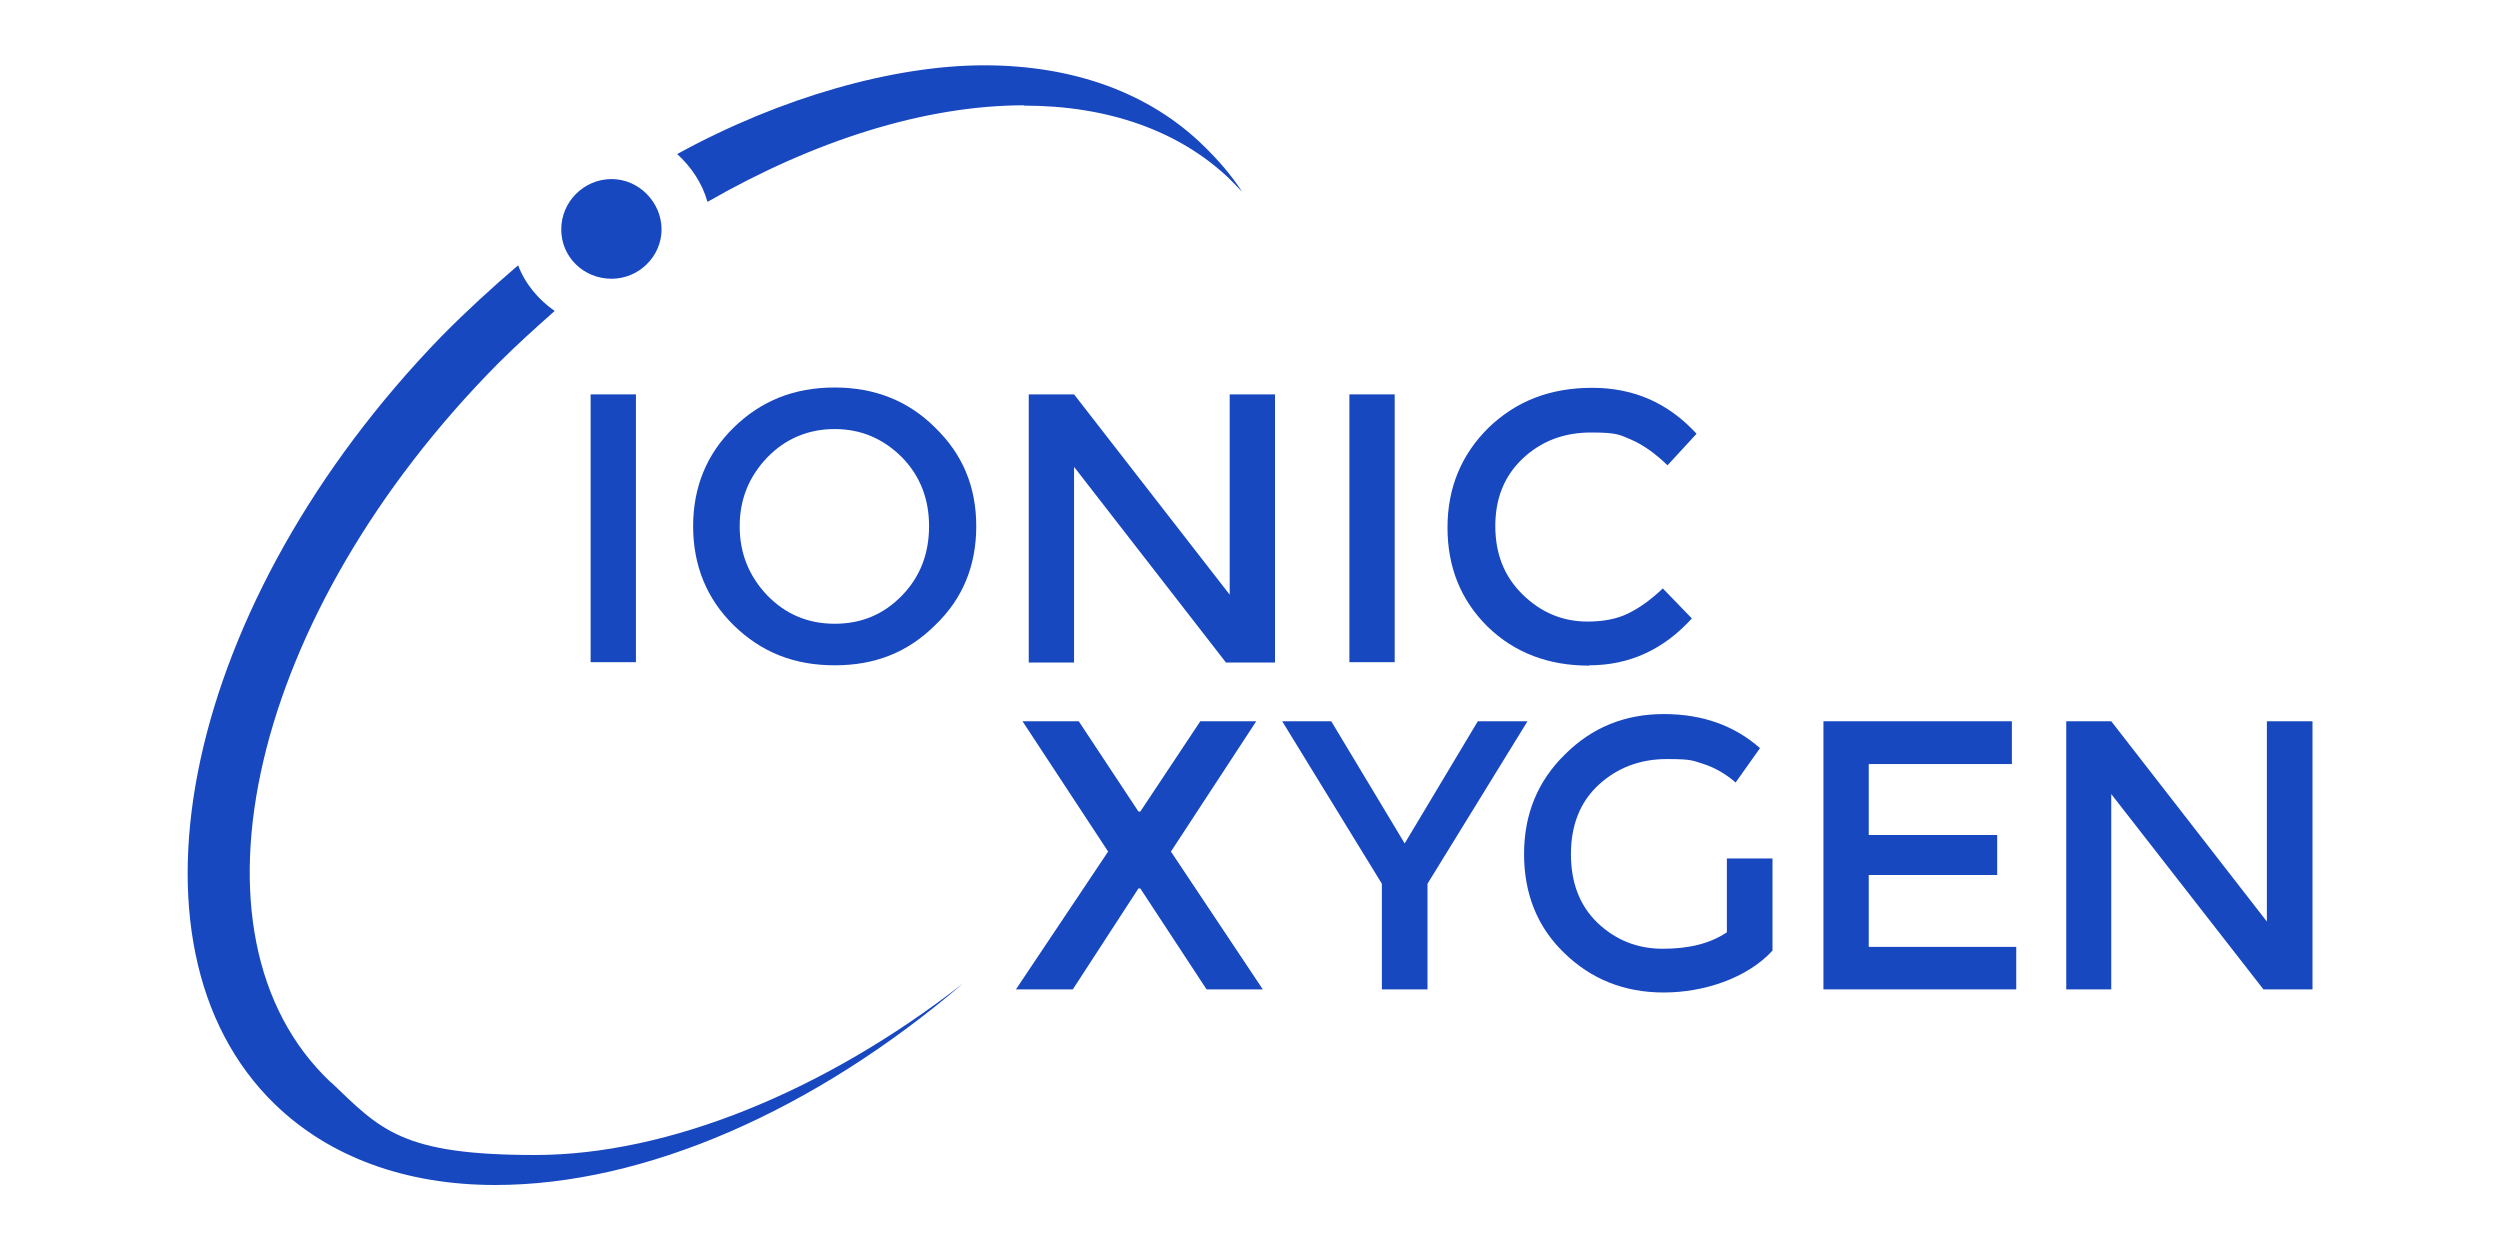
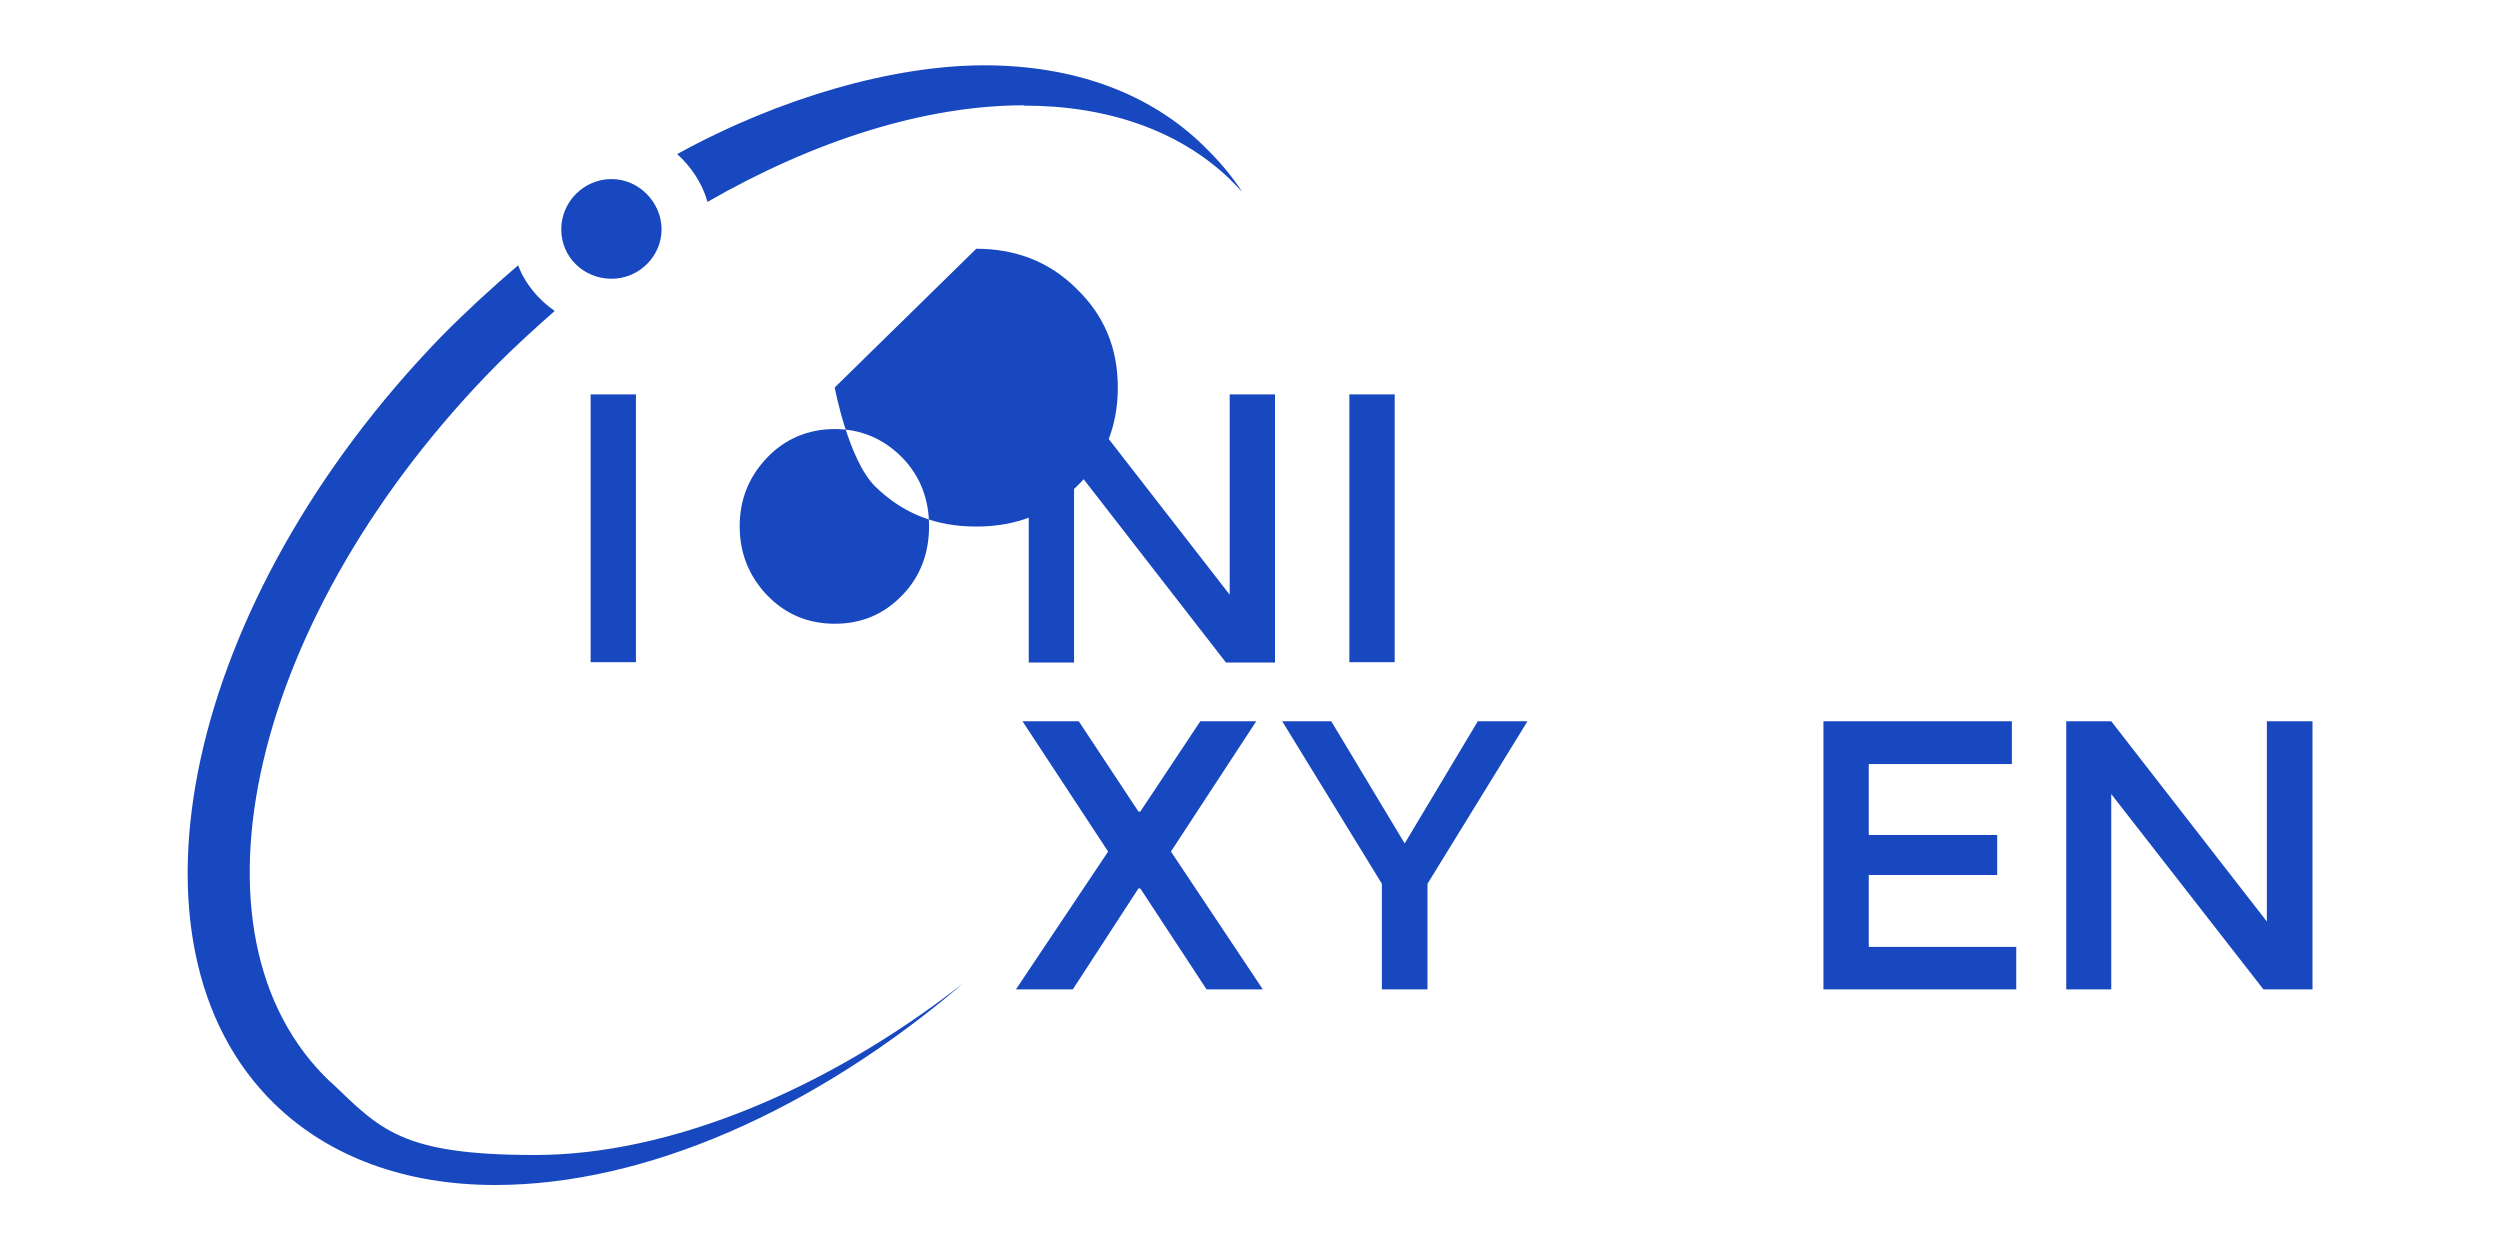
<svg xmlns="http://www.w3.org/2000/svg" viewBox="0 0 800 400">
  <defs>
    <style>      .cls-1 {        fill: #1848bf;      }    </style>
  </defs>
  <g>
    <g id="Calque_1">
      <g>
        <rect class="cls-1" x="189" y="126.2" width="14.5" height="85.7" />
-         <path class="cls-1" d="M267.1,124c-12.9,0-23.5,4.2-32.3,12.8-8.6,8.4-13,19-13,31.6s4.4,23.3,13,31.7c8.8,8.6,19.3,12.8,32.3,12.8s23.4-4.2,32.1-12.8c8.8-8.4,13.2-19,13.2-31.7s-4.4-23.1-13.2-31.6c-8.6-8.6-19.4-12.8-32.1-12.8ZM288.7,190.5c-5.9,6.1-13,9.1-21.6,9.1s-15.8-3.1-21.6-9.1c-5.8-6.1-8.8-13.4-8.8-22.1s3-15.9,8.8-22c5.8-6,13.1-9.1,21.6-9.1s15.6,3.1,21.6,9.1c5.9,6.1,8.6,13.5,8.6,22s-2.7,16-8.6,22.1Z" />
+         <path class="cls-1" d="M267.1,124s4.4,23.3,13,31.7c8.8,8.6,19.3,12.8,32.3,12.8s23.4-4.2,32.1-12.8c8.8-8.4,13.2-19,13.2-31.7s-4.4-23.1-13.2-31.6c-8.6-8.6-19.4-12.8-32.1-12.8ZM288.7,190.5c-5.9,6.1-13,9.1-21.6,9.1s-15.8-3.1-21.6-9.1c-5.8-6.1-8.8-13.4-8.8-22.1s3-15.9,8.8-22c5.8-6,13.1-9.1,21.6-9.1s15.6,3.1,21.6,9.1c5.9,6.1,8.6,13.5,8.6,22s-2.7,16-8.6,22.1Z" />
        <polygon class="cls-1" points="393.5 190.3 343.7 126.2 329.2 126.2 329.2 212 343.7 212 343.7 149.4 392.3 212 408 212 408 126.2 393.5 126.2 393.5 190.3" />
        <rect class="cls-1" x="431.8" y="126.2" width="14.5" height="85.7" />
-         <path class="cls-1" d="M508.5,212.9c13,0,23.9-5.1,32.9-15l-9.3-9.6c-3.9,3.7-7.7,6.4-11.3,8.1-3.5,1.7-7.9,2.5-12.8,2.5-8.1,0-15-3-20.8-8.7-6-5.9-8.7-13.2-8.7-21.9s2.8-15.9,8.7-21.5c5.9-5.6,13.2-8.4,21.9-8.4s9.3.8,12.9,2.3c3.7,1.6,7.6,4.3,11.6,8.2l9.3-10.1c-9-9.8-20-14.7-33.4-14.7s-24.3,4.2-33.2,12.8c-8.6,8.5-13.1,19.1-13.1,31.9s4.3,23.3,12.9,31.8c8.6,8.3,19.4,12.4,32.4,12.4Z" />
        <path class="cls-1" d="M105.8,346.3c-49.8-47.1-25.5-150.2,53.6-230,5.8-5.8,12-11.4,18.1-16.8-5.1-3.5-9.5-8.7-11.7-14.6-8.3,7.1-16.5,14.6-24.5,22.7-82,84.5-105.9,194.7-53.4,245.7,17.4,16.9,41.8,25.9,70.6,25.9,47.8,0,102.1-23.8,149.8-64.6-44.2,34.5-94.3,55-137.1,55s-49.4-8.1-65.3-23.3Z" />
        <path class="cls-1" d="M327.7,33.8c26.8,0,49.4,8,65.4,23.1,1.5,1.5,2.9,2.9,4.4,4.5-3.5-5.4-7.6-10.1-12.2-14.6-17.3-17-41.6-25.9-70.4-25.9s-65.1,10.2-98.2,28.4c4.5,4.1,8,9.3,9.7,15.3,34.3-19.7,69.7-30.9,101.3-30.9Z" />
        <polygon class="cls-1" points="402 230.8 384.1 230.8 364.9 259.7 364.3 259.7 345.2 230.8 327.2 230.8 354.6 272.5 325.1 316.6 343.3 316.6 364.3 284.3 364.9 284.3 386.1 316.6 404.1 316.6 374.7 272.5 402 230.8" />
        <polygon class="cls-1" points="472.9 230.8 449.5 269.9 426 230.8 410.3 230.8 442.2 282.8 442.2 316.6 456.8 316.6 456.8 282.8 488.8 230.8 472.9 230.8" />
-         <path class="cls-1" d="M552.5,298.4c-5.4,3.6-12.2,5.2-20.4,5.2s-15.1-2.8-20.9-8.3c-5.7-5.5-8.5-12.8-8.5-22s2.9-16.6,8.8-22.1c6-5.5,13.2-8.3,21.9-8.3s8.3.6,11.8,1.6c3.4,1.1,7,3.1,10.2,5.9l7.8-11c-8.3-7.3-18.5-10.9-30.8-10.9s-22.9,4.2-31.6,12.9c-8.7,8.5-13.1,19.1-13.1,31.9s4.3,23.4,12.8,31.6c8.6,8.4,19.2,12.7,31.9,12.7s26.6-4.5,34.8-13.4v-29.5h-14.6v23.6Z" />
        <polygon class="cls-1" points="598 280 639.1 280 639.1 267.2 598 267.2 598 244.5 643.8 244.5 643.8 230.8 583.5 230.8 583.5 316.6 645.2 316.6 645.2 303 598 303 598 280" />
        <polygon class="cls-1" points="725.4 230.8 725.4 294.9 675.6 230.8 661.2 230.8 661.2 316.6 675.6 316.6 675.6 254.1 724.3 316.6 740 316.6 740 230.8 725.4 230.8" />
        <path class="cls-1" d="M195.7,89.2c8.8,0,16-7.2,16-15.8s-7.2-16.1-16-16.1-16.1,7.2-16.1,16.1,7.2,15.8,16.1,15.8Z" />
      </g>
    </g>
  </g>
</svg>